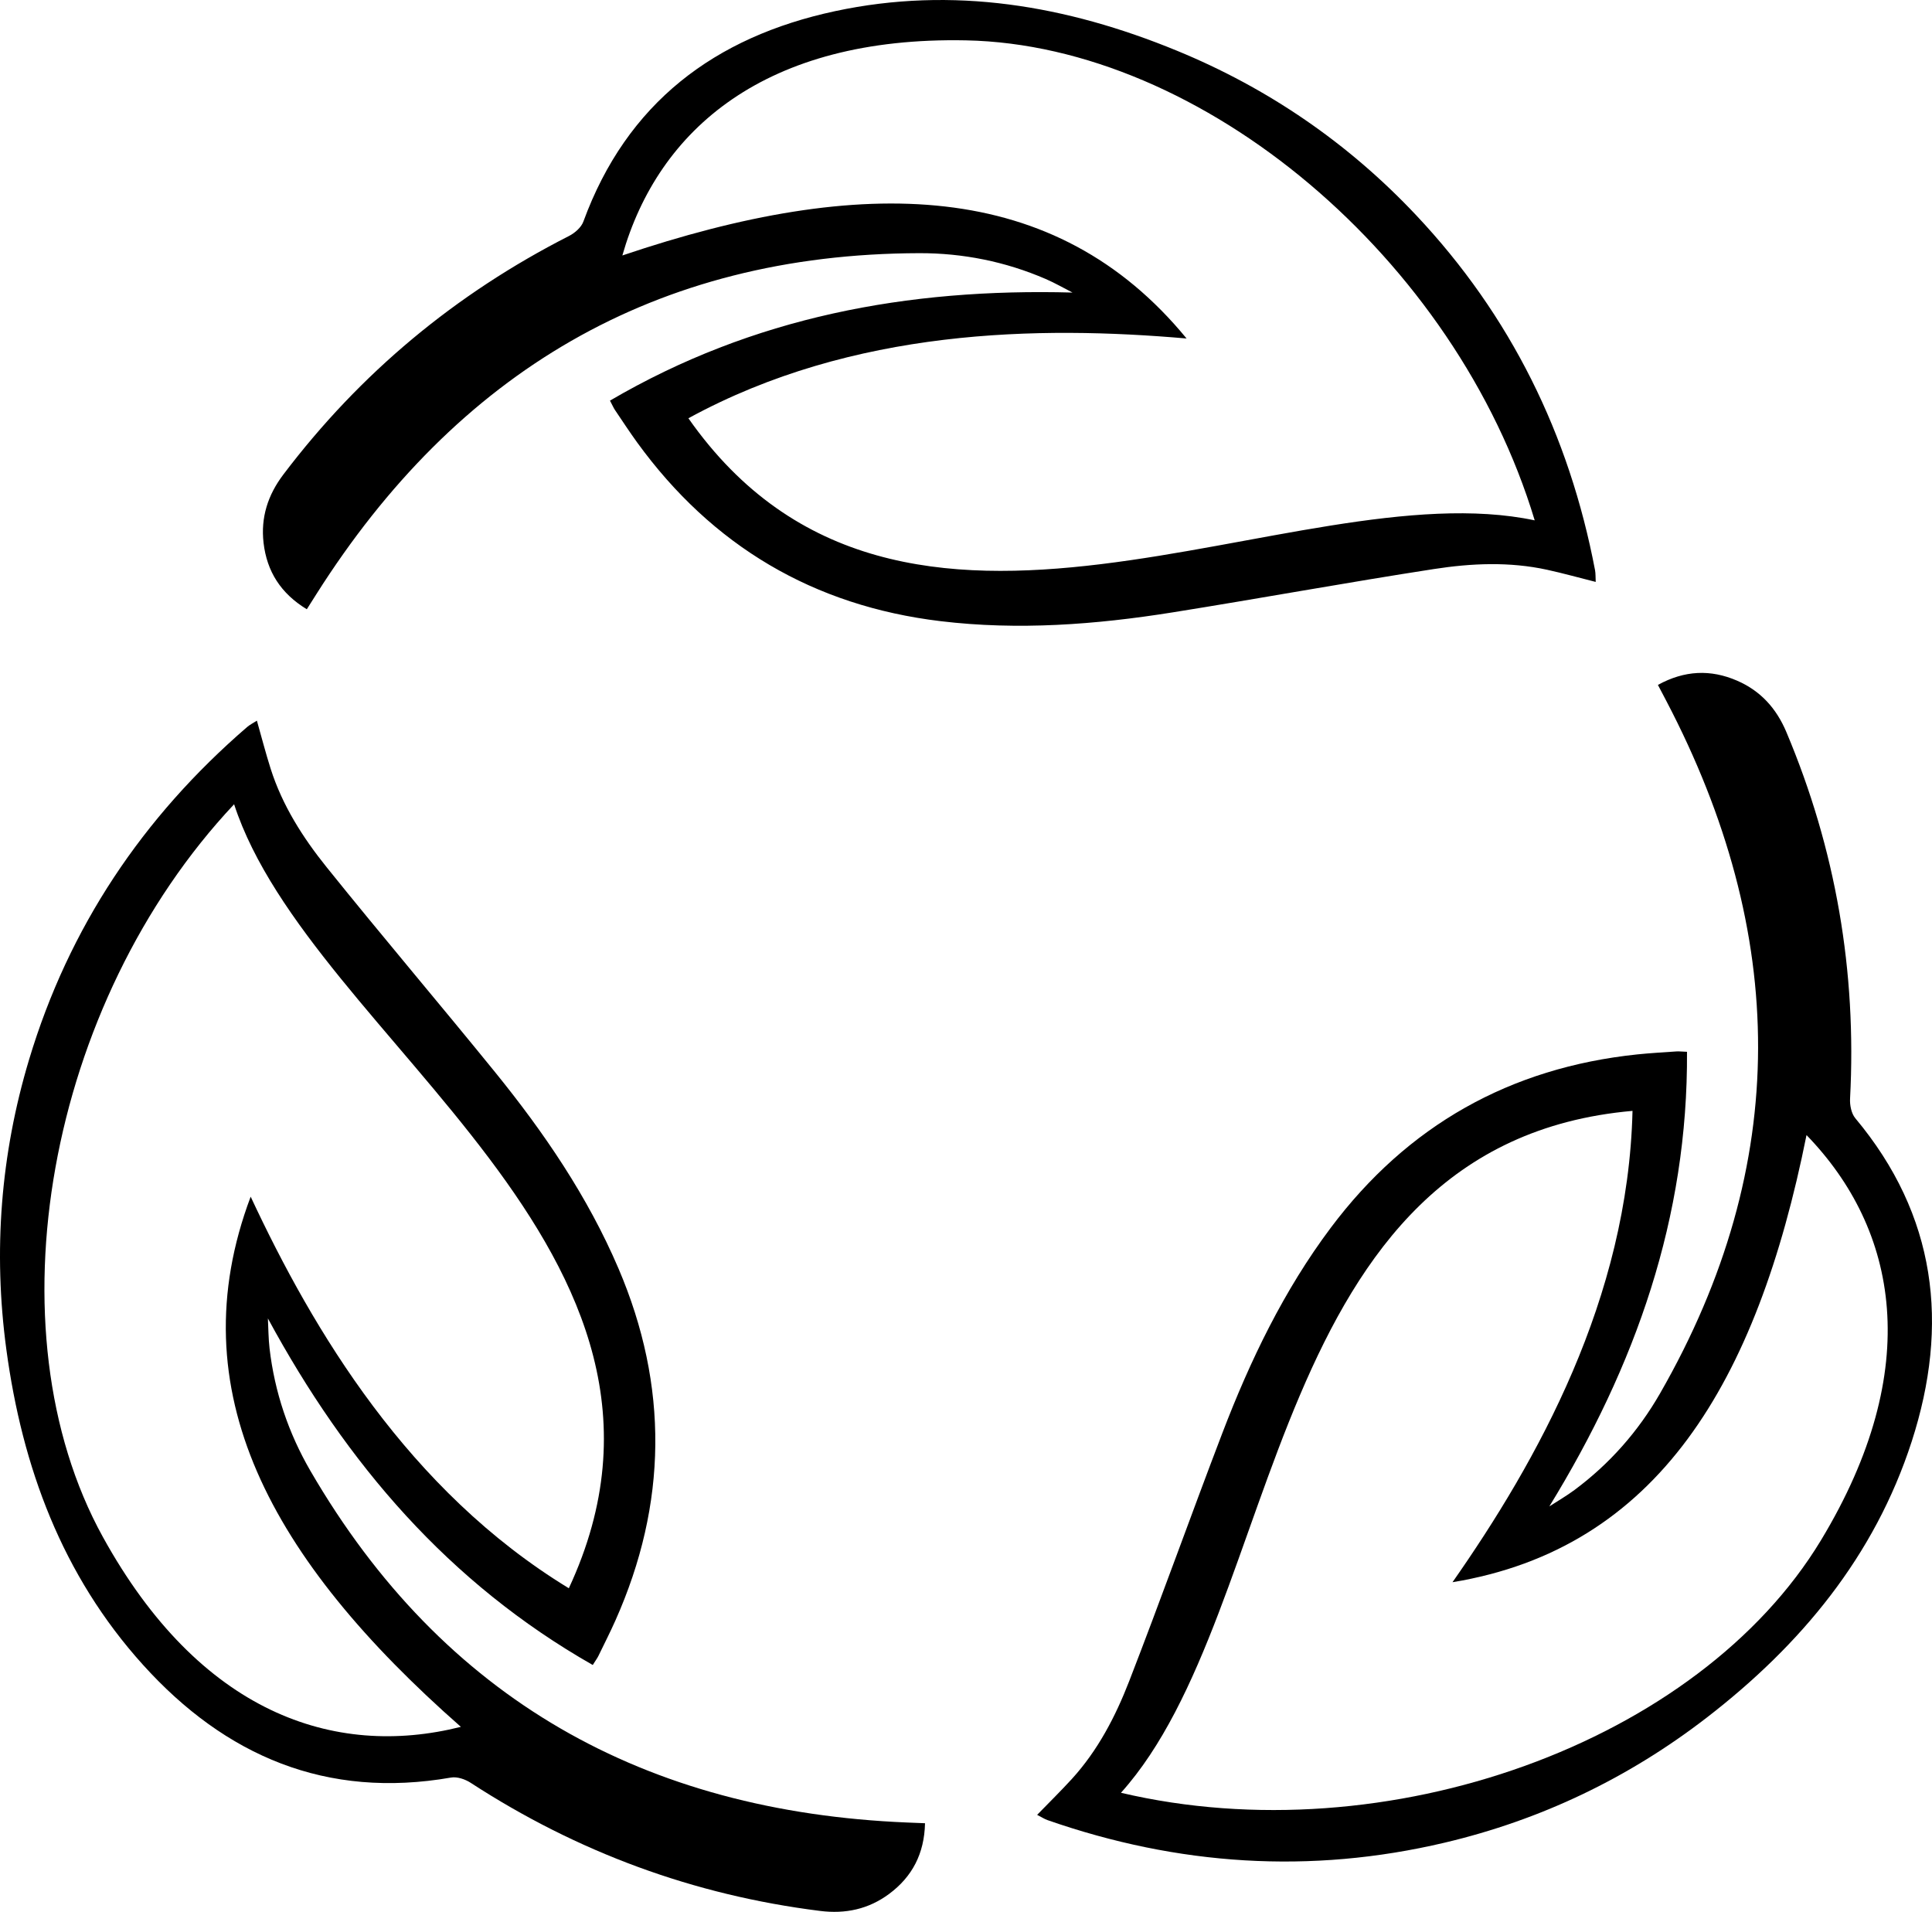
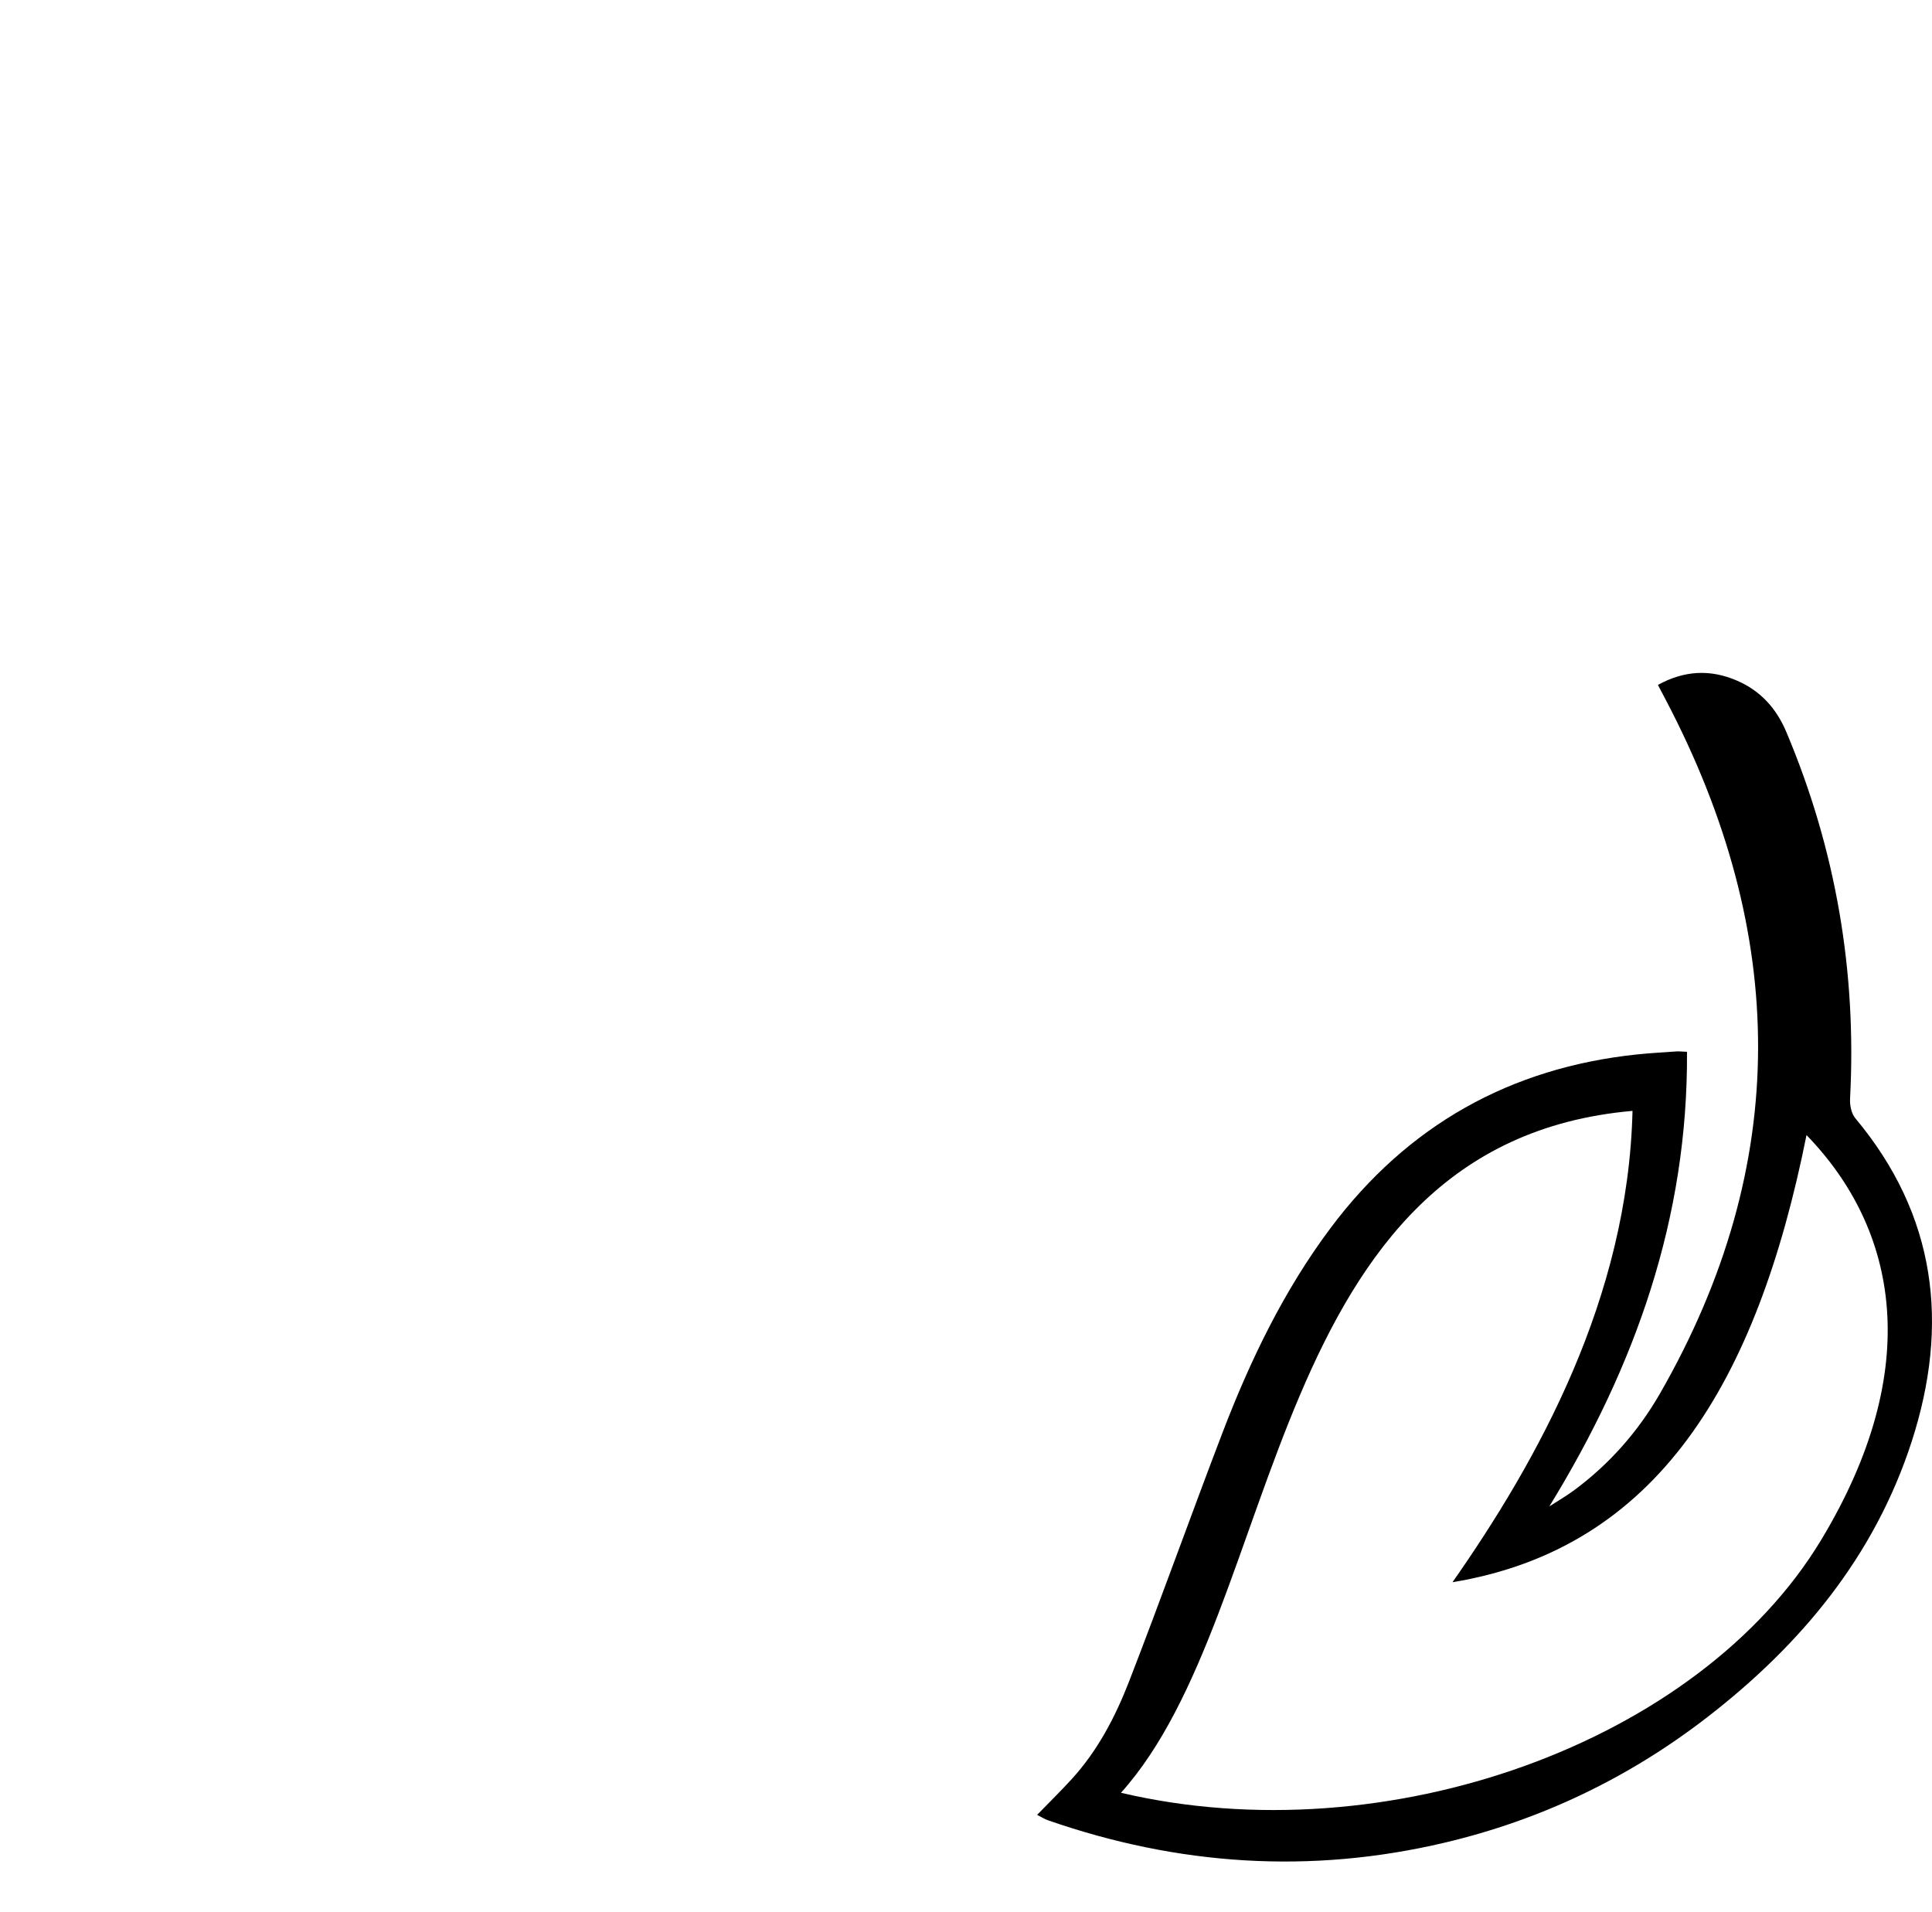
<svg xmlns="http://www.w3.org/2000/svg" viewBox="0 0 122 120.721">
-   <path d="M15.602,45.91C9.01,51.597,4.344,58.555,1.835,66.911c-1.798,5.986-2.27,12.098-1.436,18.286c1.002,7.438,3.523,14.269,8.626,19.921c5.208,5.769,11.593,8.497,19.459,7.123c0.386-0.067,0.894,0.108,1.239,0.333c6.739,4.38,14.082,7.091,22.061,8.089c1.611,0.202,3.068-0.113,4.364-1.076c1.456-1.083,2.221-2.537,2.264-4.461c-0.421-0.017-0.781-0.031-1.141-0.046c-16.518-0.684-29.279-7.76-37.67-22.206c-1.382-2.38-2.26-4.977-2.58-7.733c-0.072-0.626-0.072-1.26-0.104-1.89c4.964,9.165,11.421,16.707,20.514,21.883c0.204-0.325,0.291-0.437,0.352-0.564c0.362-0.743,0.736-1.481,1.074-2.236c3.293-7.382,3.371-14.814,0.199-22.235c-1.94-4.54-4.706-8.595-7.805-12.413c-3.516-4.331-7.132-8.582-10.627-12.93c-1.499-1.865-2.795-3.895-3.533-6.214c-0.313-0.983-0.57-1.985-0.869-3.037C15.974,45.664,15.769,45.766,15.602,45.91z M35.92,100.289c-10.124-6.168-16.129-16.239-20.091-24.726c-4.61,12.244,1.264,22.915,13.274,33.477c-8.036,2.017-16.498-0.904-22.613-12.001c-7.211-13.088-3.519-33.691,8.293-46.255C19.615,65.607,45.816,79.035,35.92,100.289z" />
  <path d="M66.154,114.931c8.221,2.865,16.579,3.428,25.071,1.422c6.083-1.436,11.612-4.083,16.554-7.899c5.941-4.587,10.595-10.186,12.939-17.431c2.392-7.395,1.562-14.288-3.561-20.414c-0.251-0.301-0.354-0.828-0.331-1.24c0.424-8.026-0.9-15.741-4.025-23.15c-0.631-1.496-1.632-2.601-3.114-3.241c-1.666-0.72-3.307-0.656-4.995,0.27c0.196,0.373,0.364,0.692,0.531,1.011c7.667,14.647,7.919,29.236-0.396,43.726c-1.37,2.387-3.18,4.446-5.407,6.101c-0.506,0.376-1.055,0.692-1.585,1.035c5.455-8.882,8.758-18.244,8.694-28.707c-0.383-0.014-0.524-0.034-0.664-0.023c-0.825,0.058-1.651,0.103-2.474,0.188c-8.039,0.839-14.515,4.488-19.356,10.946c-2.962,3.95-5.09,8.373-6.848,12.966c-1.993,5.21-3.866,10.468-5.884,15.668c-0.866,2.231-1.976,4.368-3.615,6.167c-0.695,0.762-1.434,1.486-2.196,2.271C65.755,114.731,65.946,114.858,66.154,114.931z M103.088,70.145c-0.28,11.852-5.999,22.088-11.367,29.762c12.909-2.129,19.213-12.552,22.355-28.234c5.765,5.95,7.466,14.74,0.913,25.584c-7.729,12.789-27.418,19.893-44.204,15.946C81.205,101.607,79.733,72.202,103.088,70.145z" />
-   <path d="M100.722,36.004c-1.629-8.552-5.321-16.072-11.304-22.423C85.133,9.031,80.076,5.566,74.3,3.194c-6.943-2.851-14.119-4.083-21.565-2.49c-7.6,1.626-13.155,5.791-15.898,13.291c-0.135,0.368-0.54,0.72-0.908,0.907c-7.163,3.646-13.182,8.65-18.036,15.061c-0.98,1.294-1.436,2.714-1.25,4.317c0.21,1.803,1.086,3.192,2.731,4.191c0.225-0.356,0.417-0.661,0.61-0.965c8.851-13.963,21.36-21.476,38.066-21.52c2.752-0.007,5.44,0.531,7.987,1.632c0.578,0.25,1.127,0.568,1.689,0.855c-10.419-0.283-20.179,1.537-29.208,6.824c0.179,0.339,0.233,0.471,0.312,0.587c0.463,0.685,0.915,1.378,1.4,2.048c4.746,6.543,11.144,10.326,19.157,11.29c4.902,0.59,9.796,0.222,14.653-0.553c5.509-0.879,10.998-1.886,16.511-2.738c2.365-0.366,4.771-0.473,7.148,0.047c1.008,0.221,2.004,0.499,3.065,0.766C100.749,36.449,100.763,36.221,100.722,36.004z M43.47,26.411c10.404-5.683,22.128-5.849,31.459-5.037C66.63,11.259,54.451,11.012,39.3,16.131C41.571,8.163,48.332,2.295,61,2.548c14.94,0.299,30.937,13.798,35.912,30.309C81.658,29.631,56.928,45.608,43.47,26.411z" />
</svg>